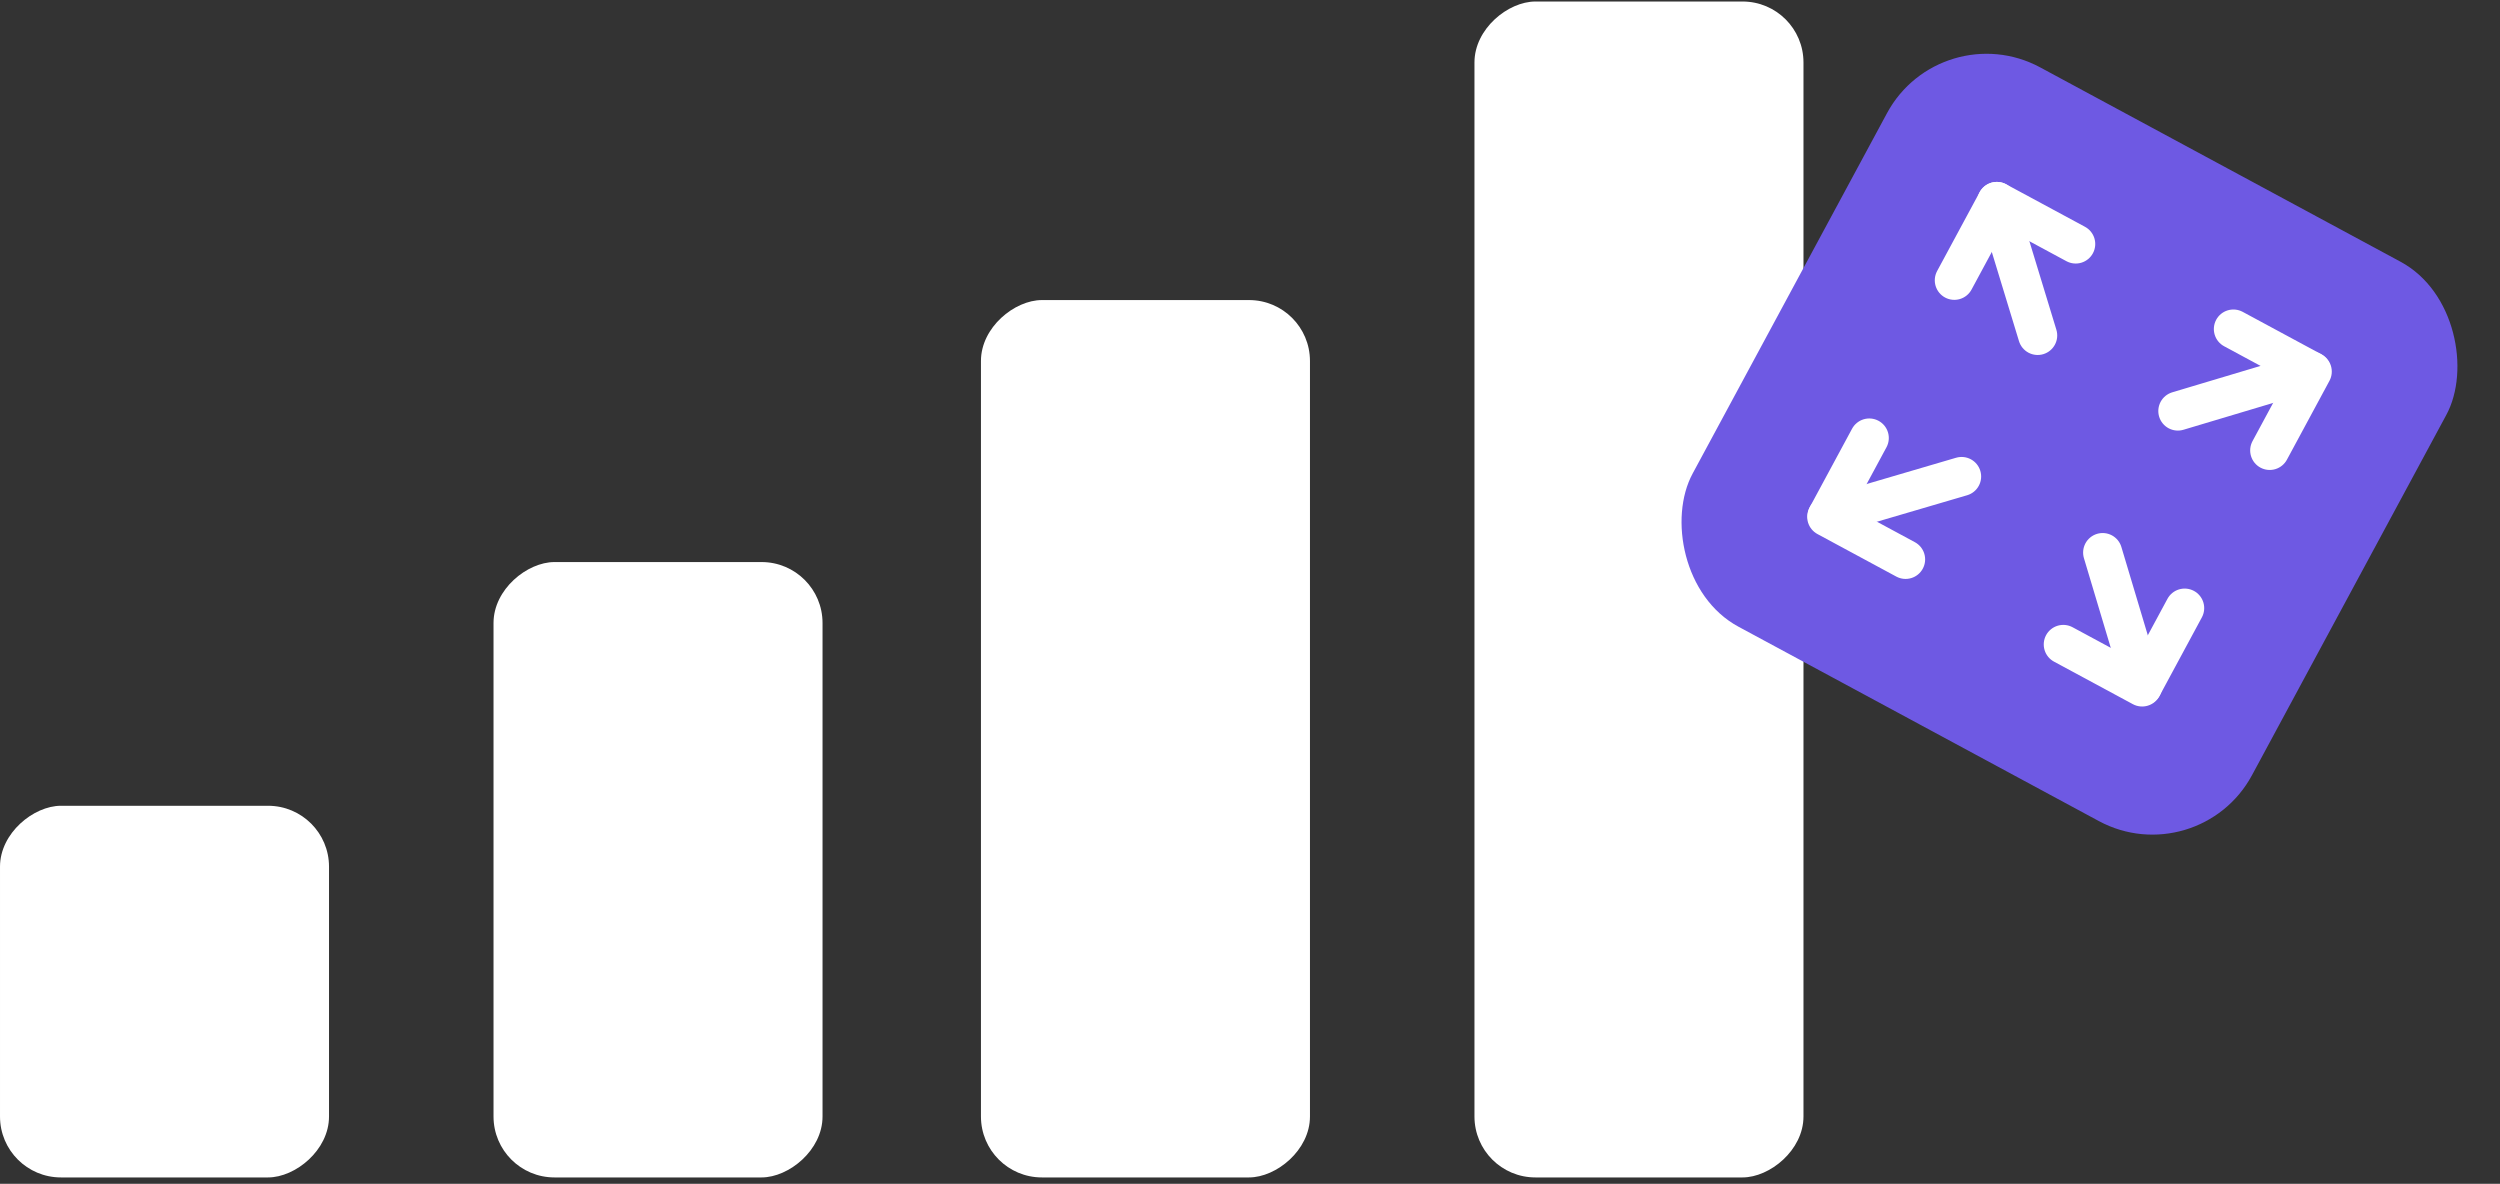
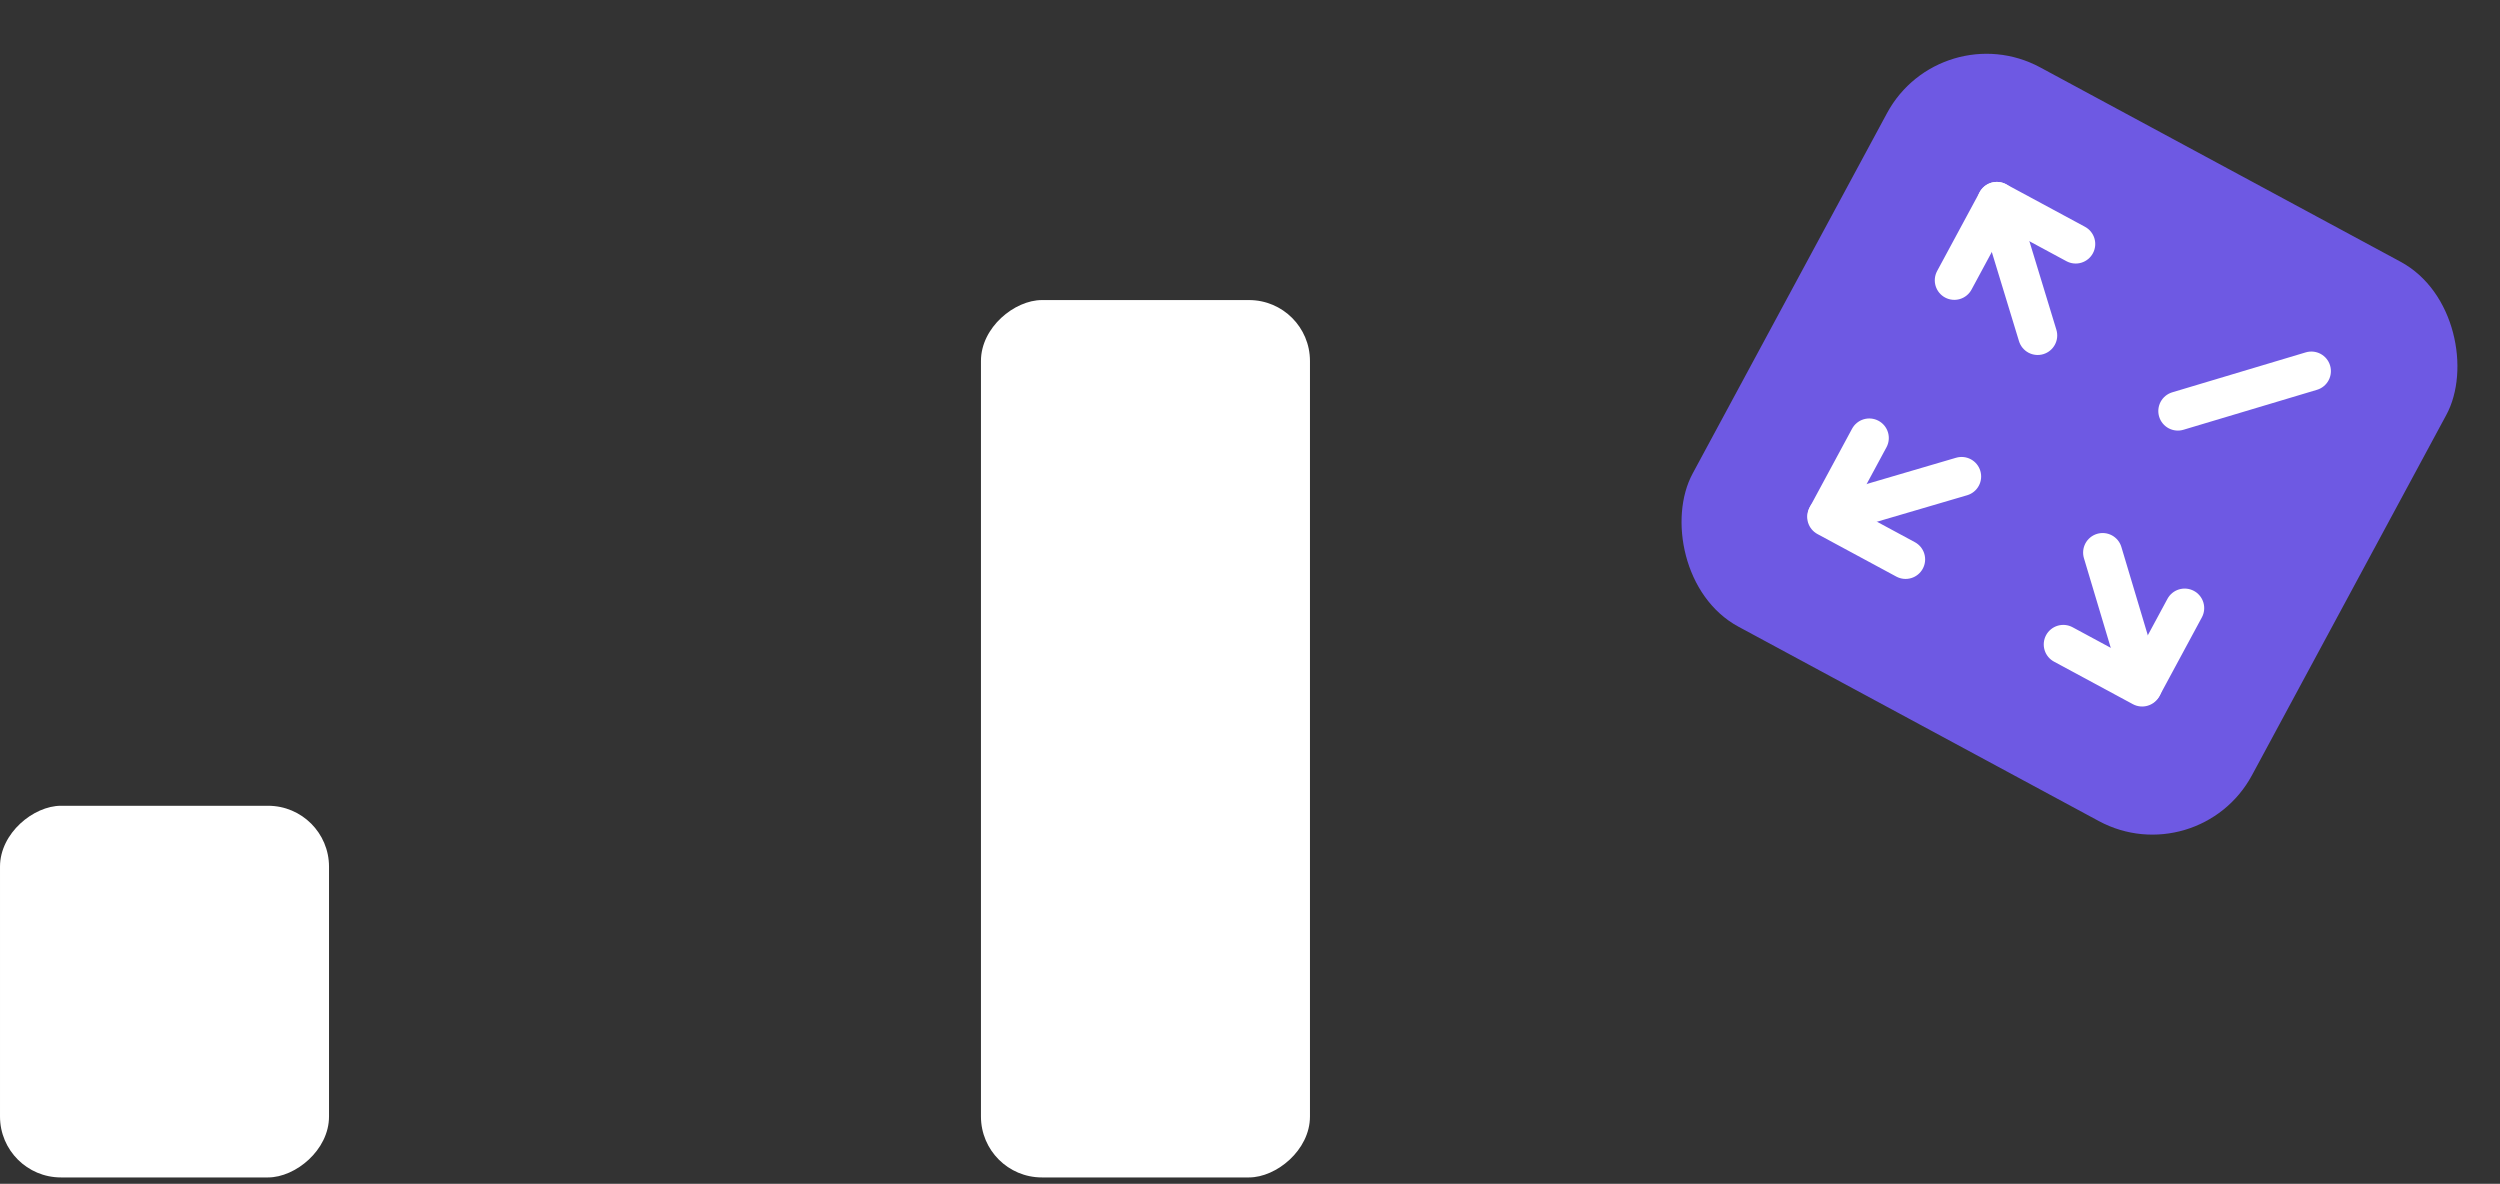
<svg xmlns="http://www.w3.org/2000/svg" width="340" height="161" viewBox="0 0 340 161" fill="none">
  <rect x="0" y="0" width="340" height="161" fill="#333333" stroke="none" />
  <rect x="44.746" y="109.585" width="50.546" height="44.746" rx="8.286" transform="rotate(90 44.746 109.585)" fill="white" />
-   <rect x="111.865" y="76.44" width="83.691" height="44.746" rx="8.286" transform="rotate(90 111.865 76.44)" fill="white" />
  <rect x="178.155" y="40.809" width="119.322" height="44.746" rx="8.286" transform="rotate(90 178.155 40.809)" fill="white" />
-   <rect x="245.273" y="0.206" width="159.925" height="44.746" rx="8.286" transform="rotate(90 245.273 0.206)" fill="white" />
  <rect x="263.929" y="1.863" width="86.43" height="86.43" rx="15.373" transform="rotate(28.34 263.929 1.863)" fill="#6E59E3" />
  <g clip-path="url(#clip0_26_10)">
    <rect width="64.979" height="64.979" transform="translate(268.278 16.394) rotate(28.34)" fill="#6E59E3" />
    <path d="M271.571 27.399L277.124 45.62" stroke="white" stroke-width="5.316" stroke-linecap="round" stroke-linejoin="round" />
    <path d="M248.501 70.172L266.778 64.804" stroke="white" stroke-width="5.316" stroke-linecap="round" stroke-linejoin="round" />
    <path d="M291.395 93.307L285.961 75.15" stroke="white" stroke-width="5.316" stroke-linecap="round" stroke-linejoin="round" />
    <path d="M314.345 50.469L296.188 55.902" stroke="white" stroke-width="5.316" stroke-linecap="round" stroke-linejoin="round" />
-     <path d="M303.741 44.75L314.465 50.533L308.681 61.257" stroke="white" stroke-width="5.316" stroke-linecap="round" stroke-linejoin="round" />
    <path d="M297.113 82.703L291.33 93.427L280.607 87.643" stroke="white" stroke-width="5.316" stroke-linecap="round" stroke-linejoin="round" />
    <path d="M259.16 76.076L248.437 70.292L254.22 59.569" stroke="white" stroke-width="5.316" stroke-linecap="round" stroke-linejoin="round" />
    <path d="M265.788 38.122L271.571 27.399L282.295 33.183" stroke="white" stroke-width="5.316" stroke-linecap="round" stroke-linejoin="round" />
  </g>
  <defs>
    <clipPath id="clip0_26_10">
      <rect width="64.979" height="64.979" fill="white" transform="translate(268.278 16.394) rotate(28.34)" />
    </clipPath>
  </defs>
</svg>